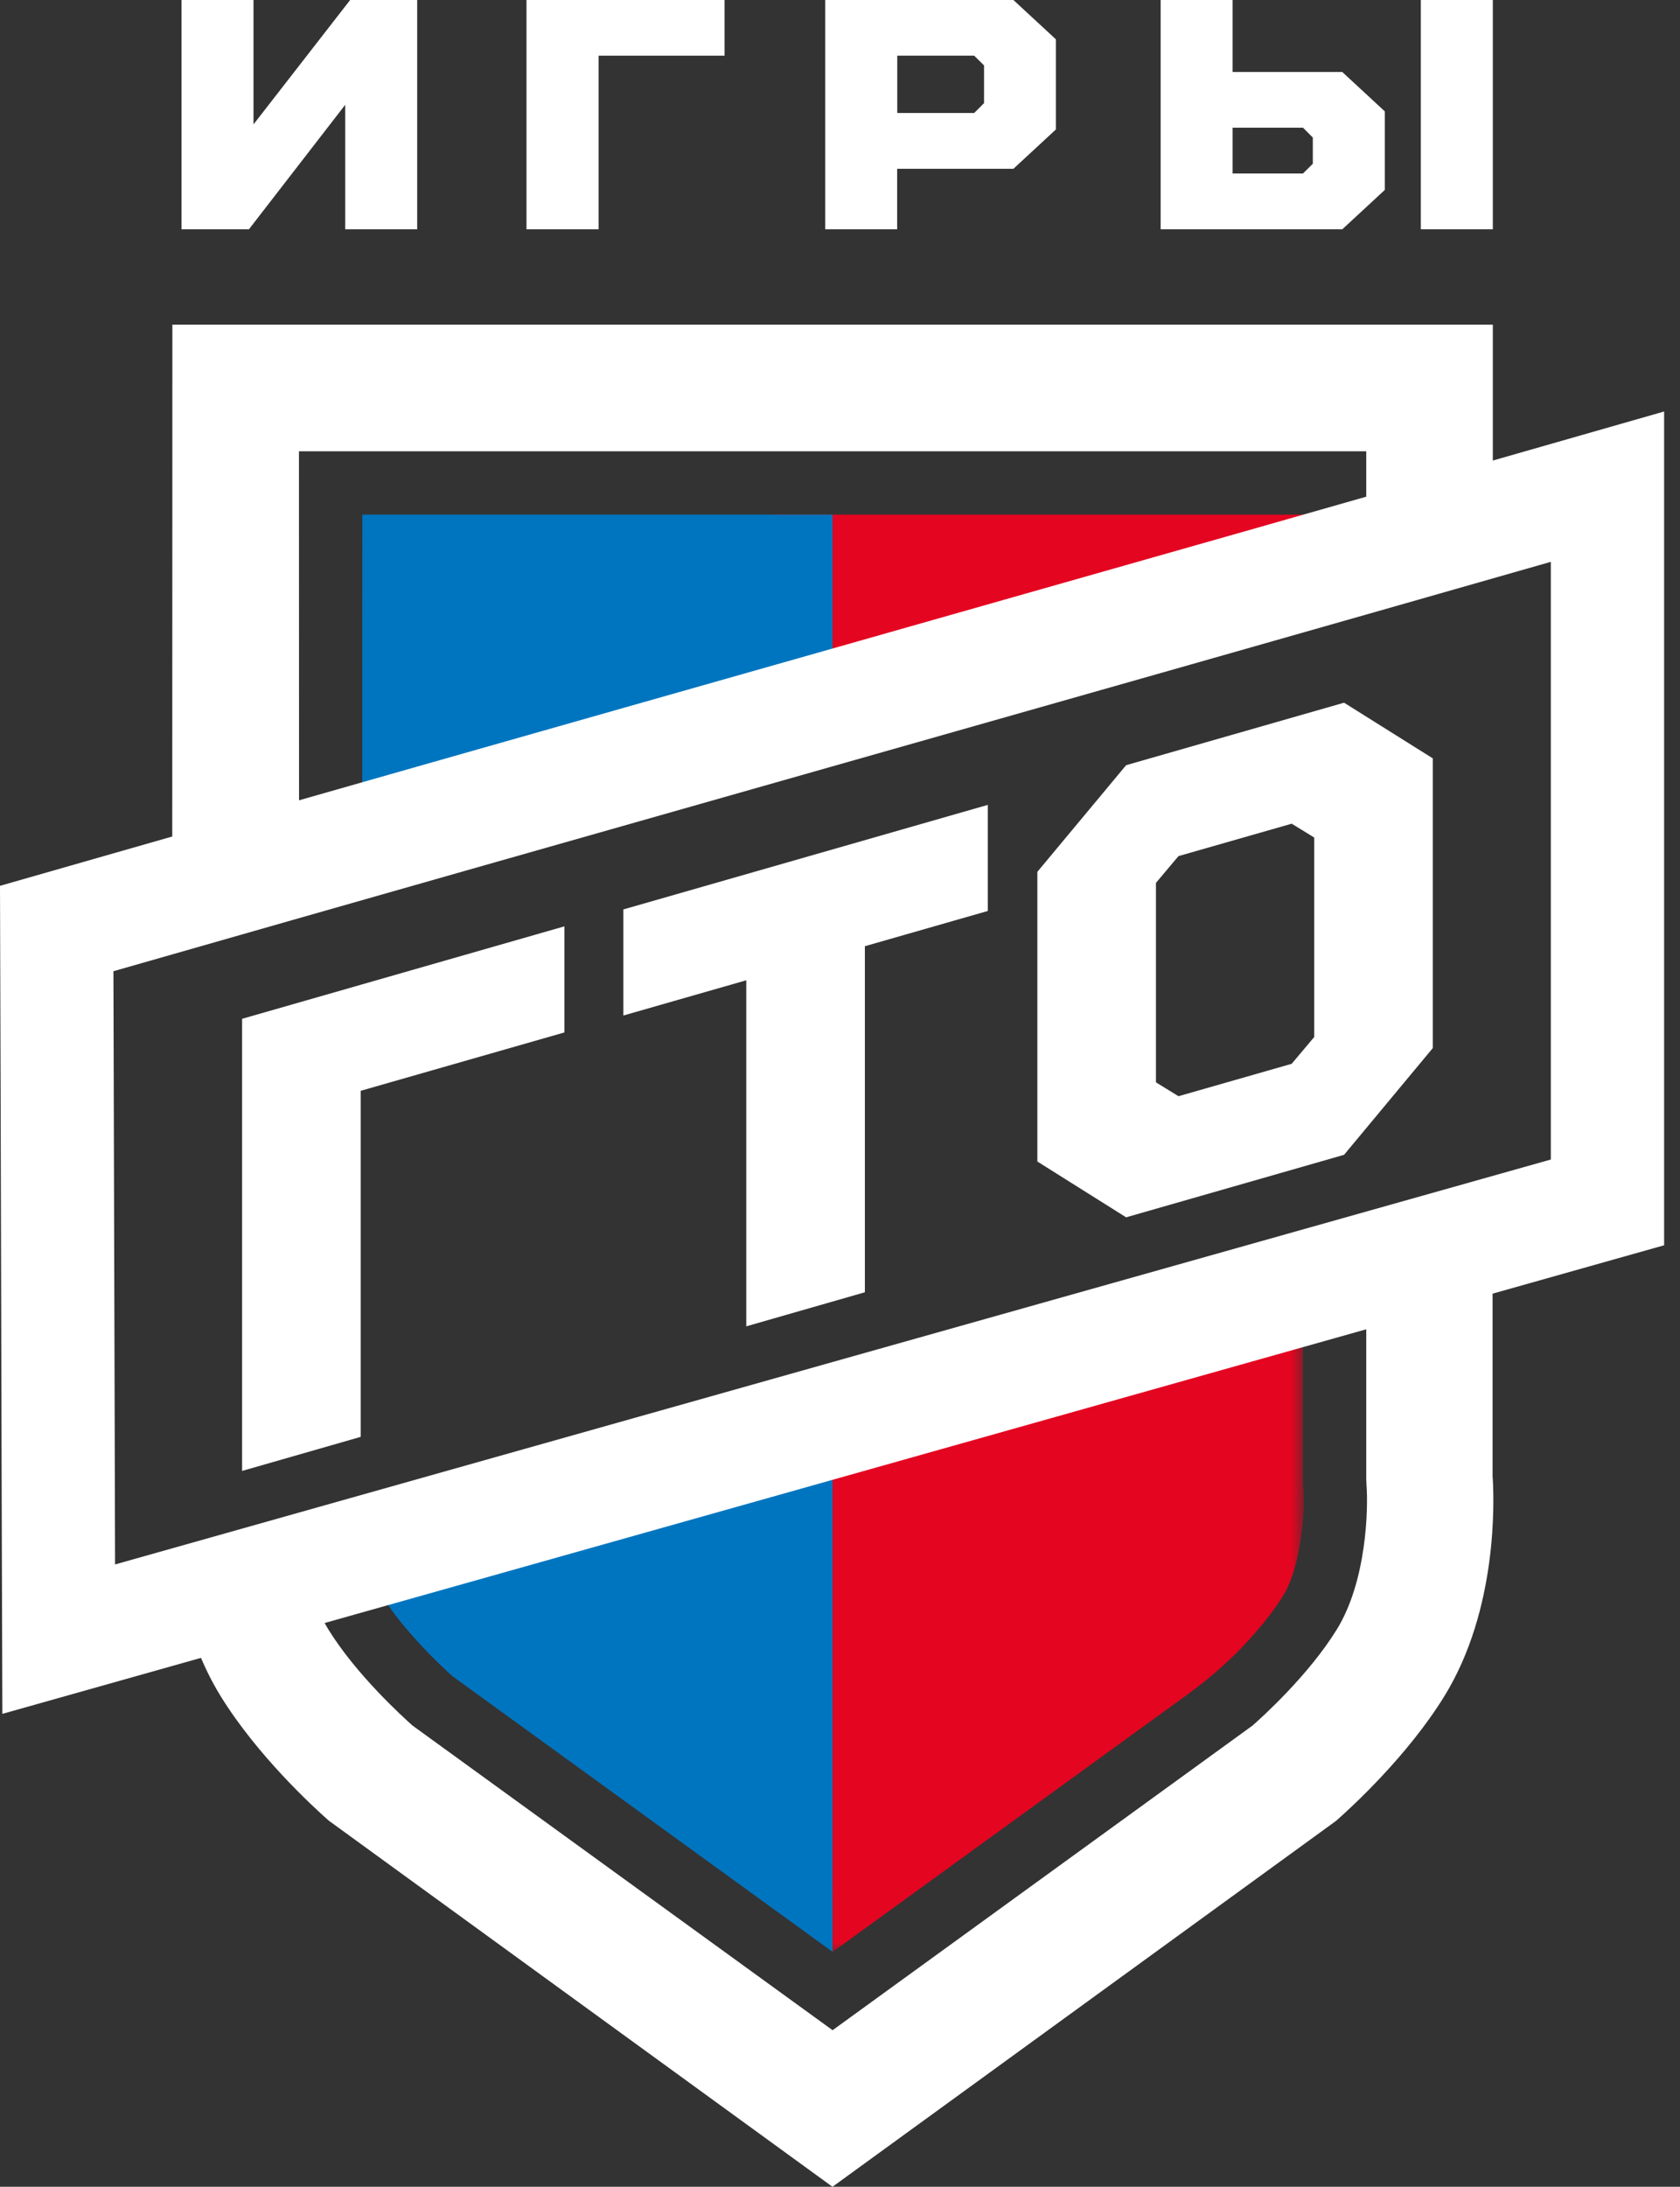
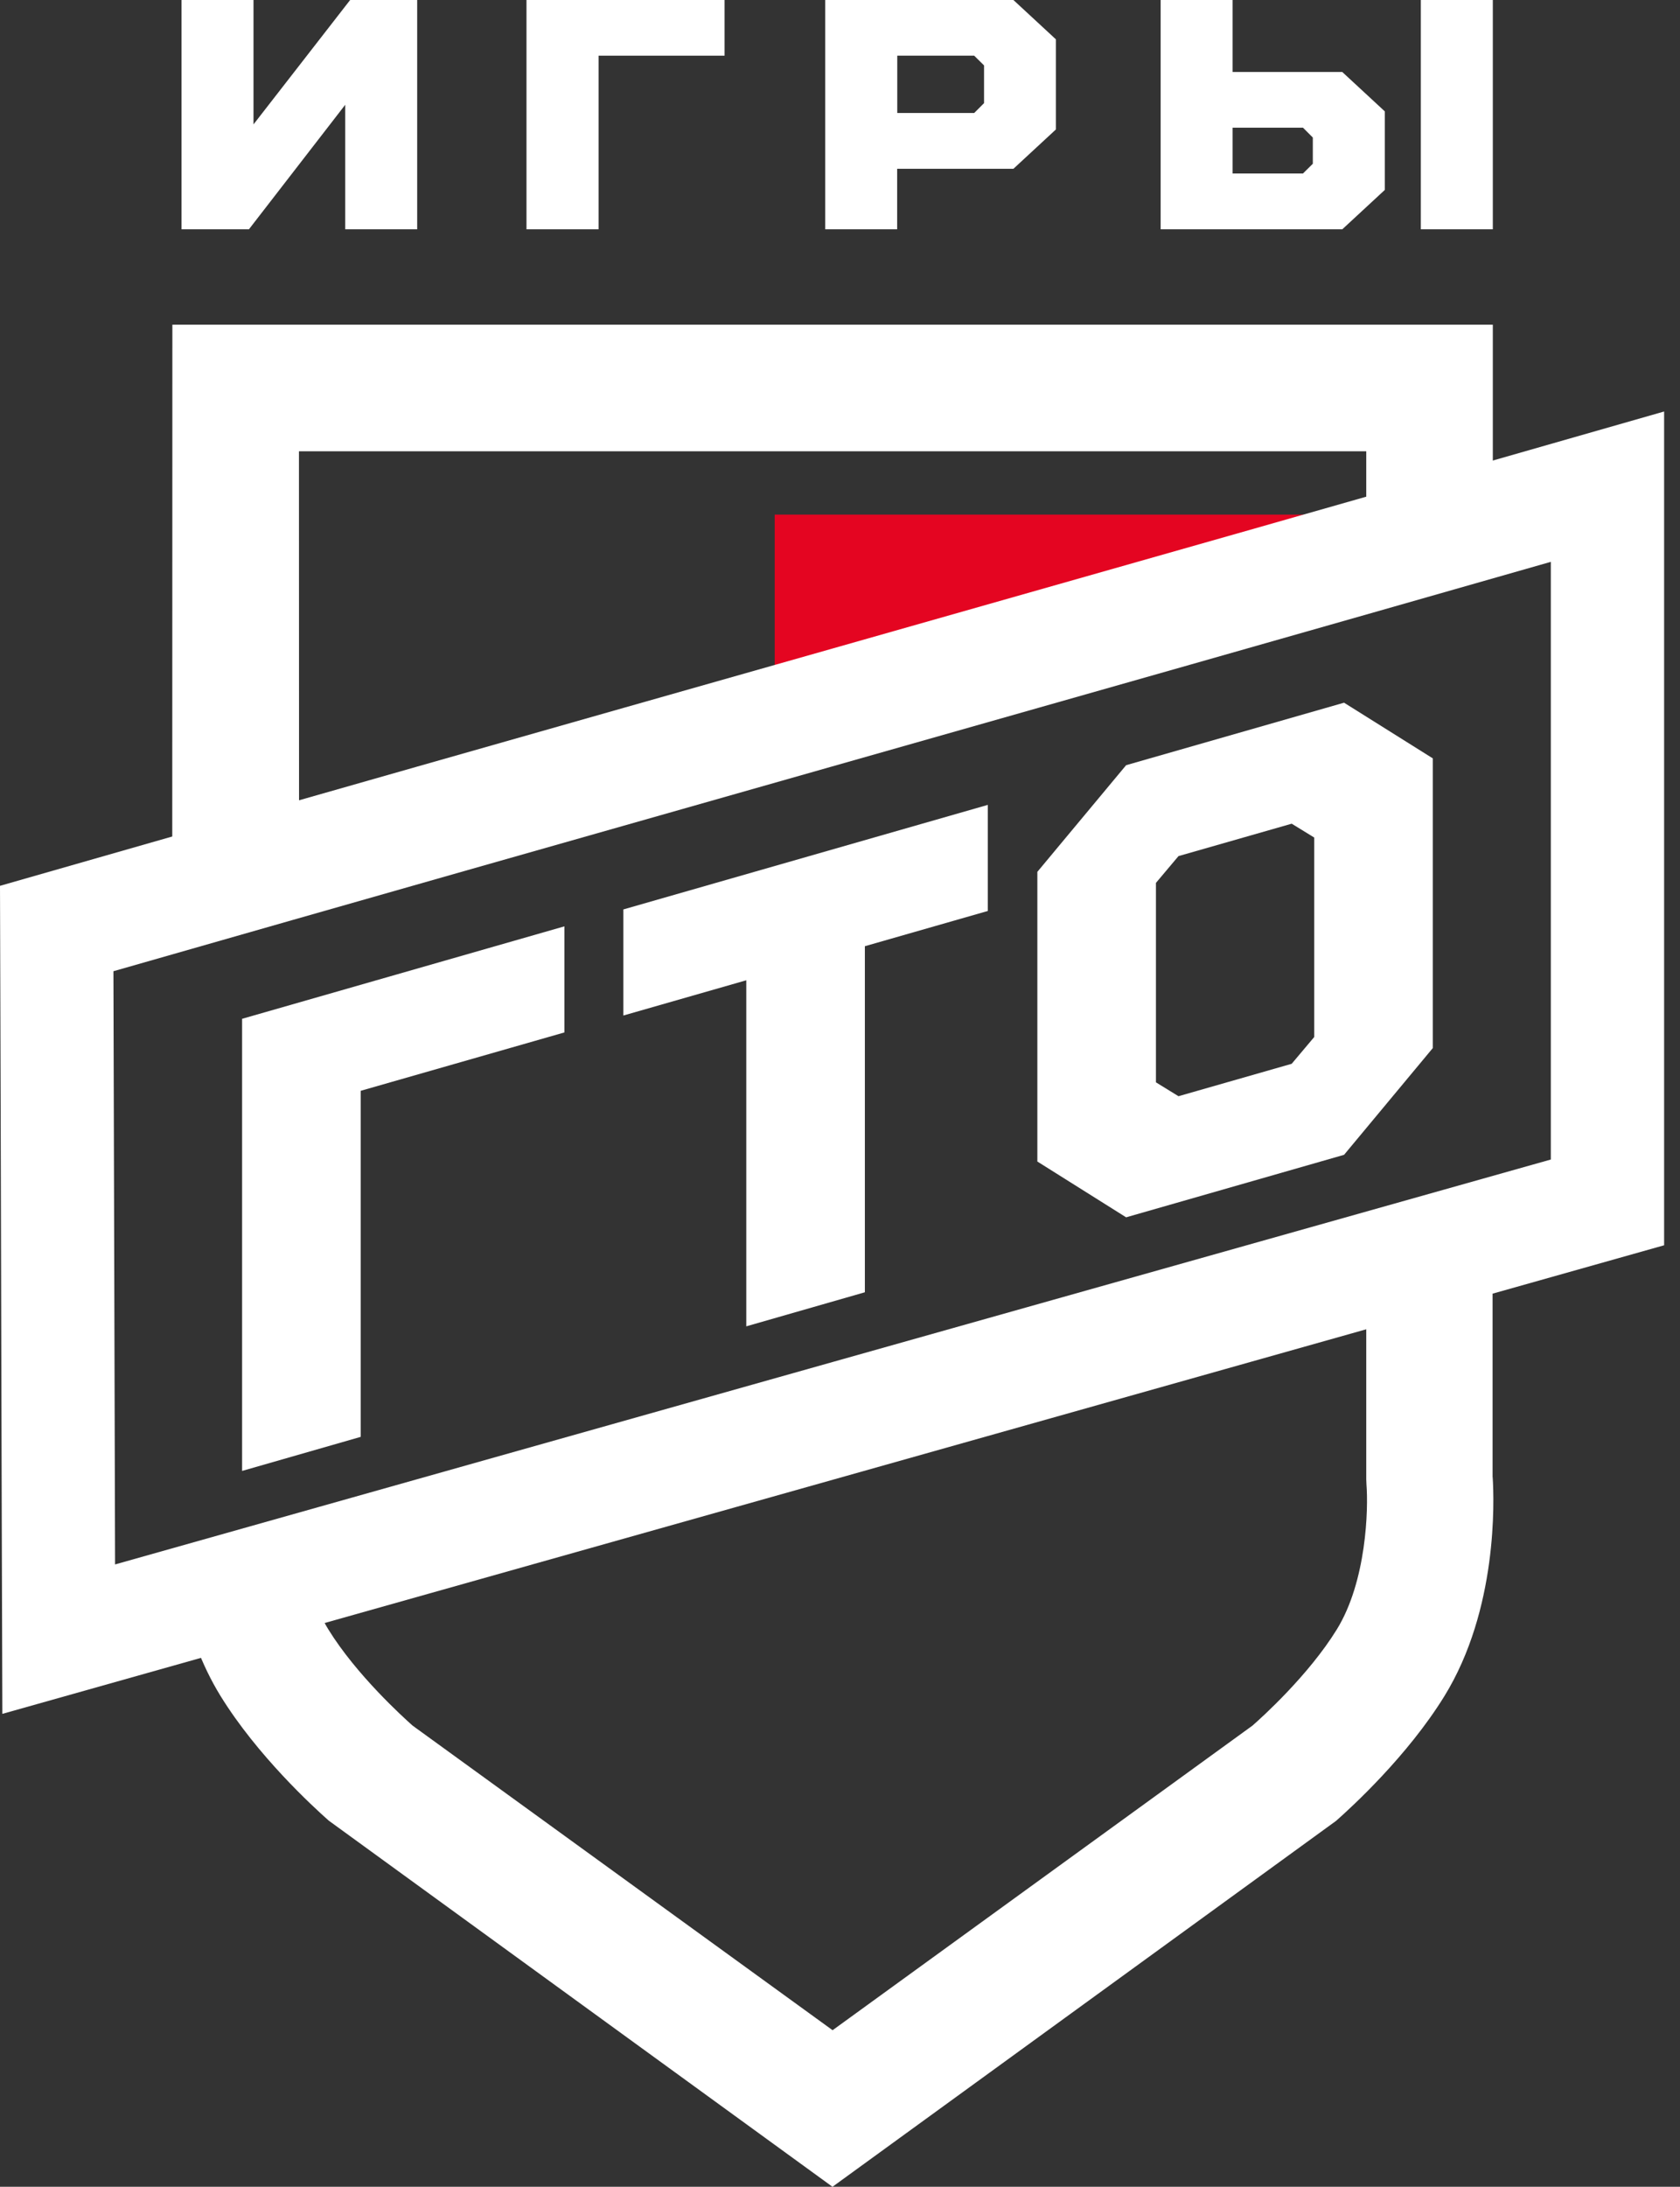
<svg xmlns="http://www.w3.org/2000/svg" width="93" height="121" viewBox="0 0 93 121" fill="none">
  <rect x="0" y="0" width="93" height="121" fill="#333333" stroke="none" />
  <mask id="mask0_267_2189" style="mask-type:luminance" maskUnits="userSpaceOnUse" x="45" y="69" width="28" height="40">
-     <path d="M72.165 69.918H45.074V108.007H72.165V69.918Z" fill="white" />
-   </mask>
+     </mask>
  <g mask="url(#mask0_267_2189)">
    <path fill-rule="evenodd" clip-rule="evenodd" d="M45.074 78.582L46.088 105.212V108.007L65.744 93.753C67.128 92.745 68.402 91.608 69.52 90.308C70.053 89.691 70.586 89.001 71.015 88.319C72.074 86.603 72.237 83.555 72.152 82.424L72.126 81.93V69.925L59.387 73.519L69.247 71.842L68.311 73.376L69.825 72.947" fill="#E40521" />
  </g>
  <path fill-rule="evenodd" clip-rule="evenodd" d="M75.632 70.289V81.858L75.644 82.151C75.749 83.47 75.657 87.481 74 90.165C72.434 92.7 69.847 95.033 69.333 95.482L46.09 112.336L22.84 95.482C22.333 95.033 19.733 92.68 18.18 90.165C17.497 89.06 17.075 87.721 16.828 86.447L10.055 88.313C10.452 90.126 11.115 92.07 12.213 93.85C14.241 97.133 17.309 99.954 18.199 100.74L46.084 121L73.961 100.753C74.852 99.967 77.919 97.152 79.954 93.857C82.918 89.054 82.71 83.015 82.632 81.767L82.625 81.709V68.365L75.632 70.289ZM16.555 47.643L16.549 24.972H75.632V30.848L82.638 28.846V17.965H9.542L9.535 49.645L16.555 47.643Z" fill="white" />
  <path fill-rule="evenodd" clip-rule="evenodd" d="M13.402 81.39L19.967 79.505V60.357L31.244 57.127V51.257L13.402 56.373V81.39ZM34.507 56.191L41.312 54.241V73.389L47.877 71.504V52.356L54.682 50.406V44.536L34.507 50.321V56.191ZM65.238 60.656L63.99 59.889V48.852L65.238 47.37L71.504 45.577L72.752 46.343V57.38L71.504 58.862L65.238 60.656ZM74.403 38.882L62.339 42.34L57.425 48.241V64.27L62.339 67.357L74.403 63.899L79.317 57.991V41.963L74.403 38.882Z" fill="white" />
  <path d="M42.885 38.186L73.317 33.337L72.537 28.476H42.885V38.186Z" fill="#E40521" />
  <path d="M19.11 12.688V5.798L13.78 12.688H10.049V0H14.033V6.883L19.383 0H23.094V12.688H19.11Z" fill="white" />
  <path d="M40.11 0V3.081H33.135V12.688H29.145V0H40.11Z" fill="white" />
  <path d="M49.664 9.334V12.688H45.68V0H56.099L58.452 2.177V7.163L56.099 9.34H49.664V9.334ZM53.928 3.081H49.67V6.253H53.928L54.474 5.707V3.62L53.928 3.081Z" fill="white" />
  <path d="M68.234 0V3.984H74.305L76.658 6.162V10.51L74.305 12.688H64.25V0H68.234ZM72.674 9.061V7.611L72.128 7.065H68.234V9.6H72.128L72.674 9.061ZM82.638 12.688H78.653V0H82.638V12.688Z" fill="white" />
-   <path fill-rule="evenodd" clip-rule="evenodd" d="M20.057 28.482L20.051 43.38L46.089 35.911V28.476H20.057V28.482ZM46.089 77.257L20.096 84.582C20.233 85.875 20.564 87.344 21.162 88.319C22.371 90.276 24.477 92.239 25.043 92.746L46.089 108V77.257Z" fill="#0075BF" />
  <path fill-rule="evenodd" clip-rule="evenodd" d="M85.849 64.159V31.088C59.337 38.667 32.798 46.148 6.279 53.74C6.311 64.679 6.337 75.625 6.37 86.564C32.869 79.089 59.363 71.621 85.849 64.159ZM92.121 68.904C61.456 77.549 30.796 86.194 0.13 94.832C0.078 79.551 0.052 64.276 0 49.015C30.9 40.149 61.312 31.608 92.121 22.769V68.904Z" fill="white" />
</svg>